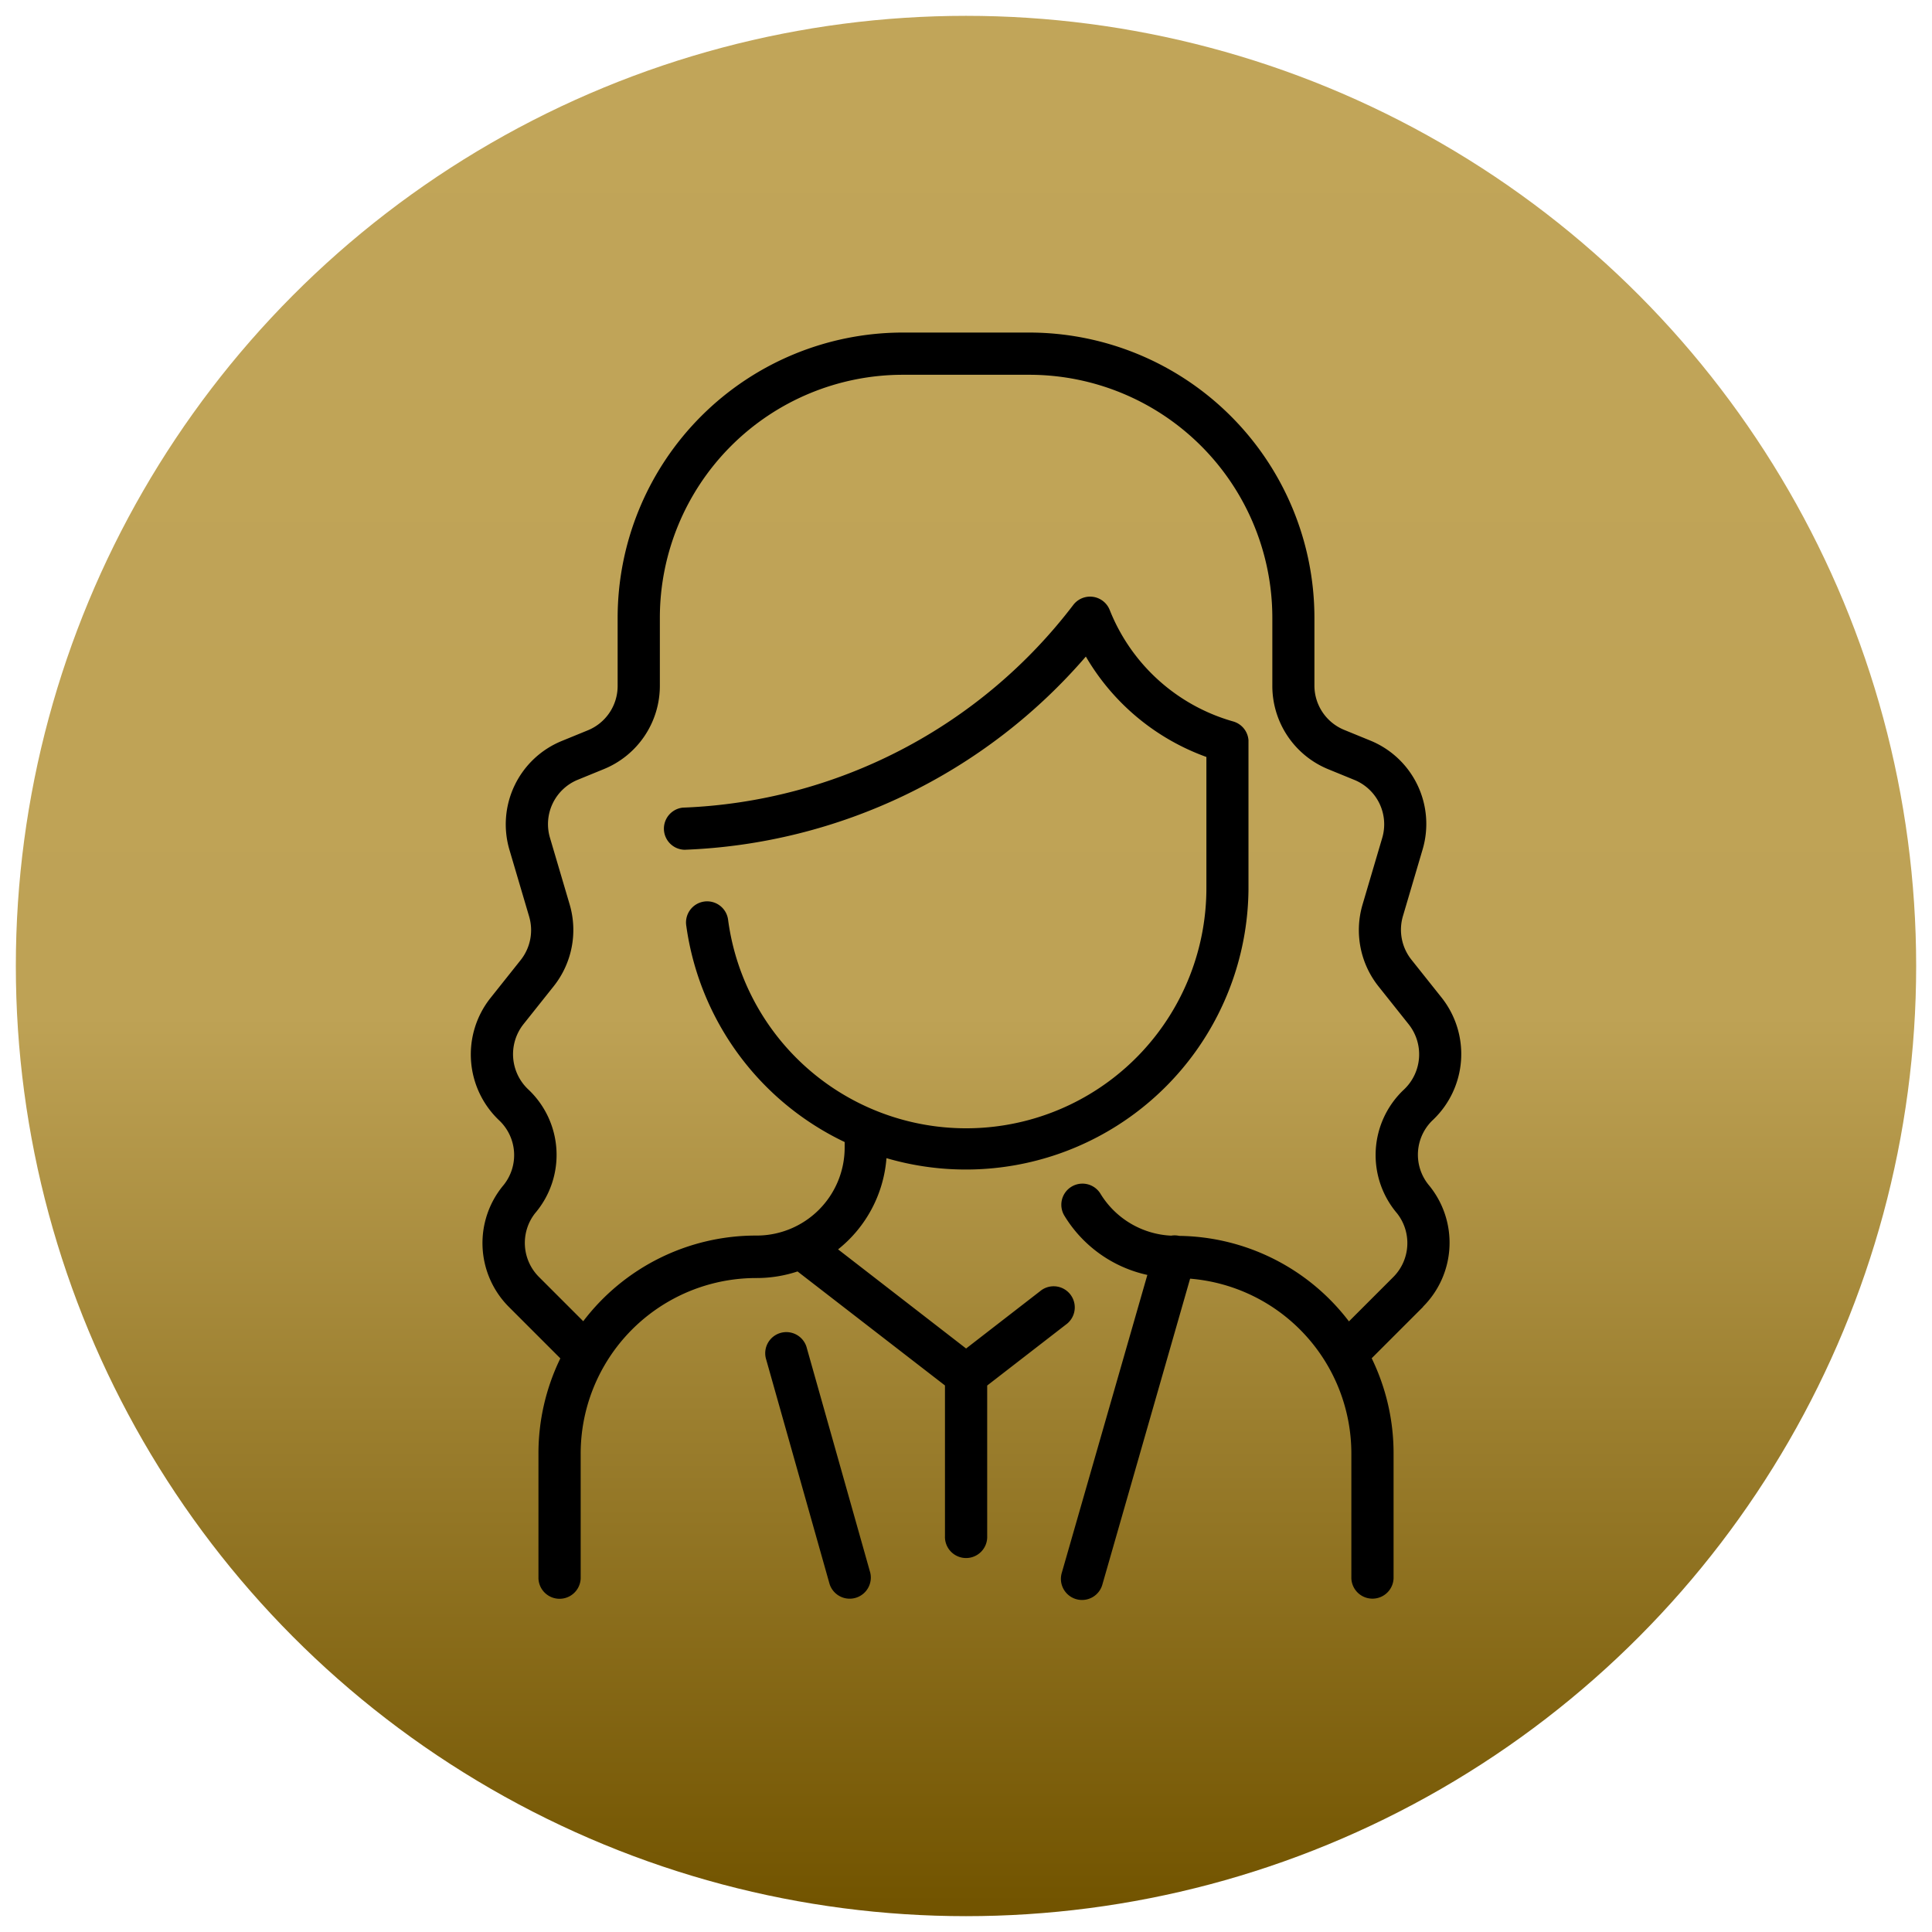
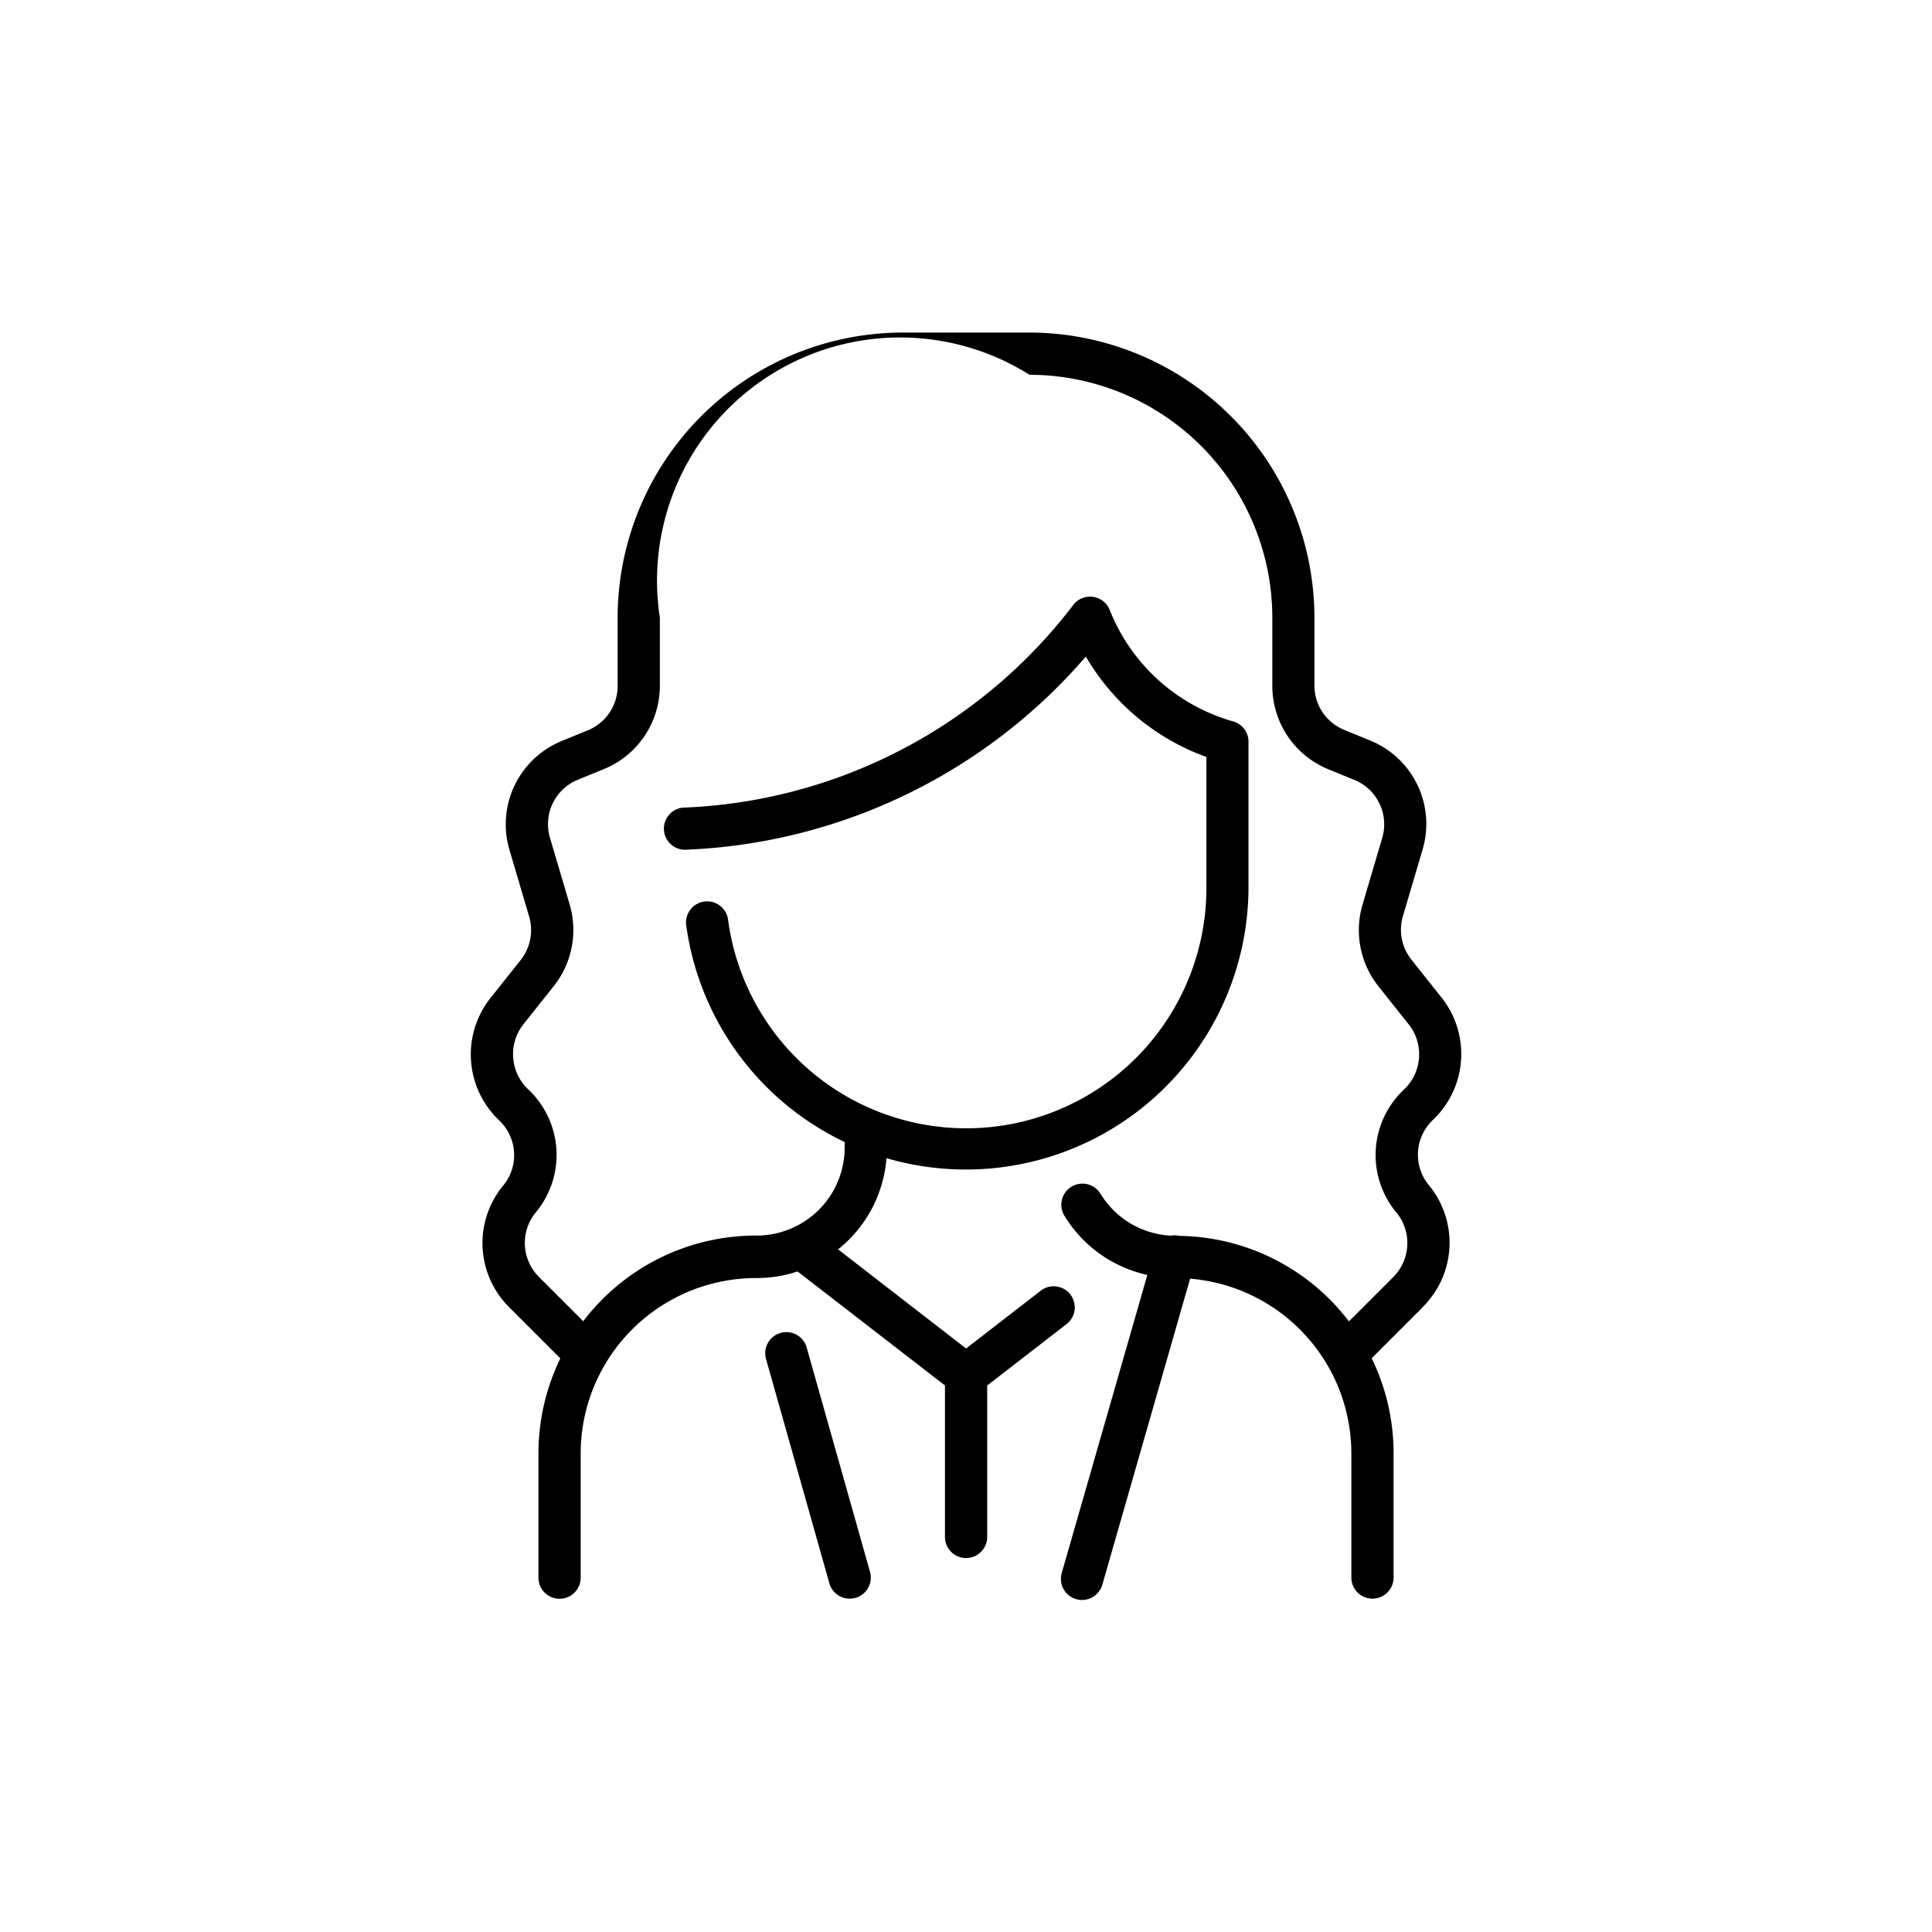
<svg xmlns="http://www.w3.org/2000/svg" width="61" height="61" viewBox="0 0 61 61">
  <defs>
    <linearGradient id="linear-gradient" x1="0.5" x2="0.5" y2="1" gradientUnits="objectBoundingBox">
      <stop offset="0" stop-color="#c1a559" />
      <stop offset="0.527" stop-color="#bea255" />
      <stop offset="1" stop-color="#725400" />
    </linearGradient>
  </defs>
  <g id="Grupo_671" data-name="Grupo 671" transform="translate(-689.5 -1266.5)">
-     <circle id="Elipse_15" data-name="Elipse 15" cx="30" cy="30" r="30" transform="translate(690 1267)" stroke="rgba(0,0,0,0)" stroke-width="1" fill="url(#linear-gradient)" />
-     <path id="woman" d="M82.439,30.762l-1.623,1.623a6.853,6.853,0,0,1,.691,3.011v3.938a.667.667,0,0,1-1.333,0V35.4a5.542,5.542,0,0,0-5.091-5.528l-2.768,9.65a.667.667,0,1,1-1.282-.368l2.7-9.4a4.087,4.087,0,0,1-2.625-1.879.667.667,0,0,1,1.139-.694,2.767,2.767,0,0,0,2.238,1.333.663.663,0,0,1,.255.007,6.843,6.843,0,0,1,5.358,2.7l1.4-1.4a1.518,1.518,0,0,0,.118-2.013,2.838,2.838,0,0,1,.225-3.913,1.527,1.527,0,0,0,.147-2.049l-.96-1.206a2.854,2.854,0,0,1-.5-2.582l.62-2.1a1.514,1.514,0,0,0-.88-1.834l-.819-.335a2.841,2.841,0,0,1-1.77-2.638V9a7.675,7.675,0,0,0-7.667-7.667h-4A7.675,7.675,0,0,0,58.341,9v2.146a2.841,2.841,0,0,1-1.77,2.638l-.819.335a1.514,1.514,0,0,0-.88,1.834l.62,2.1a2.854,2.854,0,0,1-.5,2.582l-.96,1.206a1.527,1.527,0,0,0,.147,2.049,2.838,2.838,0,0,1,.225,3.913,1.518,1.518,0,0,0,.118,2.013l1.4,1.4a6.848,6.848,0,0,1,5.468-2.705,2.779,2.779,0,0,0,2.786-2.778v-.175a8.917,8.917,0,0,1-5-6.823.667.667,0,1,1,1.321-.182,7.584,7.584,0,0,0,15.1-1.045V13.4a7.255,7.255,0,0,1-3.806-3.17,17.61,17.61,0,0,1-12.667,6.1A.667.667,0,0,1,59.064,15a16.272,16.272,0,0,0,12.33-6.4.667.667,0,0,1,1.15.158,5.937,5.937,0,0,0,3.9,3.521.668.668,0,0,1,.482.591c0,.055,0,4.686,0,4.714a8.924,8.924,0,0,1-11.43,8.483,4.083,4.083,0,0,1-1.528,2.88l4.042,3.13,2.377-1.841a.667.667,0,0,1,.816,1.054l-2.527,1.956V38a.667.667,0,1,1-1.333,0V33.244l-4.655-3.6a4.1,4.1,0,0,1-1.3.208A5.544,5.544,0,0,0,55.841,35.4v3.938a.667.667,0,0,1-1.333,0V35.4a6.853,6.853,0,0,1,.691-3.011l-1.623-1.623a2.852,2.852,0,0,1-.165-3.854,1.509,1.509,0,0,0-.15-2.044,2.868,2.868,0,0,1-.275-3.849l.96-1.206a1.519,1.519,0,0,0,.268-1.374l-.62-2.1a2.843,2.843,0,0,1,1.653-3.445l.819-.335a1.512,1.512,0,0,0,.942-1.4V9a9.011,9.011,0,0,1,9-9h4a9.01,9.01,0,0,1,9,9v2.146a1.512,1.512,0,0,0,.942,1.4l.819.335a2.843,2.843,0,0,1,1.653,3.445l-.62,2.1a1.519,1.519,0,0,0,.268,1.374l.96,1.206a2.868,2.868,0,0,1-.275,3.849,1.509,1.509,0,0,0-.15,2.045,2.854,2.854,0,0,1-.165,3.854ZM62.983,32.069a.667.667,0,1,0-1.283.362l2,7.083a.667.667,0,0,0,1.283-.362Z" transform="translate(651.993 1277)" />
+     <path id="woman" d="M82.439,30.762l-1.623,1.623a6.853,6.853,0,0,1,.691,3.011v3.938a.667.667,0,0,1-1.333,0V35.4a5.542,5.542,0,0,0-5.091-5.528l-2.768,9.65a.667.667,0,1,1-1.282-.368l2.7-9.4a4.087,4.087,0,0,1-2.625-1.879.667.667,0,0,1,1.139-.694,2.767,2.767,0,0,0,2.238,1.333.663.663,0,0,1,.255.007,6.843,6.843,0,0,1,5.358,2.7l1.4-1.4a1.518,1.518,0,0,0,.118-2.013,2.838,2.838,0,0,1,.225-3.913,1.527,1.527,0,0,0,.147-2.049l-.96-1.206a2.854,2.854,0,0,1-.5-2.582l.62-2.1a1.514,1.514,0,0,0-.88-1.834l-.819-.335a2.841,2.841,0,0,1-1.77-2.638V9a7.675,7.675,0,0,0-7.667-7.667A7.675,7.675,0,0,0,58.341,9v2.146a2.841,2.841,0,0,1-1.77,2.638l-.819.335a1.514,1.514,0,0,0-.88,1.834l.62,2.1a2.854,2.854,0,0,1-.5,2.582l-.96,1.206a1.527,1.527,0,0,0,.147,2.049,2.838,2.838,0,0,1,.225,3.913,1.518,1.518,0,0,0,.118,2.013l1.4,1.4a6.848,6.848,0,0,1,5.468-2.705,2.779,2.779,0,0,0,2.786-2.778v-.175a8.917,8.917,0,0,1-5-6.823.667.667,0,1,1,1.321-.182,7.584,7.584,0,0,0,15.1-1.045V13.4a7.255,7.255,0,0,1-3.806-3.17,17.61,17.61,0,0,1-12.667,6.1A.667.667,0,0,1,59.064,15a16.272,16.272,0,0,0,12.33-6.4.667.667,0,0,1,1.15.158,5.937,5.937,0,0,0,3.9,3.521.668.668,0,0,1,.482.591c0,.055,0,4.686,0,4.714a8.924,8.924,0,0,1-11.43,8.483,4.083,4.083,0,0,1-1.528,2.88l4.042,3.13,2.377-1.841a.667.667,0,0,1,.816,1.054l-2.527,1.956V38a.667.667,0,1,1-1.333,0V33.244l-4.655-3.6a4.1,4.1,0,0,1-1.3.208A5.544,5.544,0,0,0,55.841,35.4v3.938a.667.667,0,0,1-1.333,0V35.4a6.853,6.853,0,0,1,.691-3.011l-1.623-1.623a2.852,2.852,0,0,1-.165-3.854,1.509,1.509,0,0,0-.15-2.044,2.868,2.868,0,0,1-.275-3.849l.96-1.206a1.519,1.519,0,0,0,.268-1.374l-.62-2.1a2.843,2.843,0,0,1,1.653-3.445l.819-.335a1.512,1.512,0,0,0,.942-1.4V9a9.011,9.011,0,0,1,9-9h4a9.01,9.01,0,0,1,9,9v2.146a1.512,1.512,0,0,0,.942,1.4l.819.335a2.843,2.843,0,0,1,1.653,3.445l-.62,2.1a1.519,1.519,0,0,0,.268,1.374l.96,1.206a2.868,2.868,0,0,1-.275,3.849,1.509,1.509,0,0,0-.15,2.045,2.854,2.854,0,0,1-.165,3.854ZM62.983,32.069a.667.667,0,1,0-1.283.362l2,7.083a.667.667,0,0,0,1.283-.362Z" transform="translate(651.993 1277)" />
  </g>
</svg>